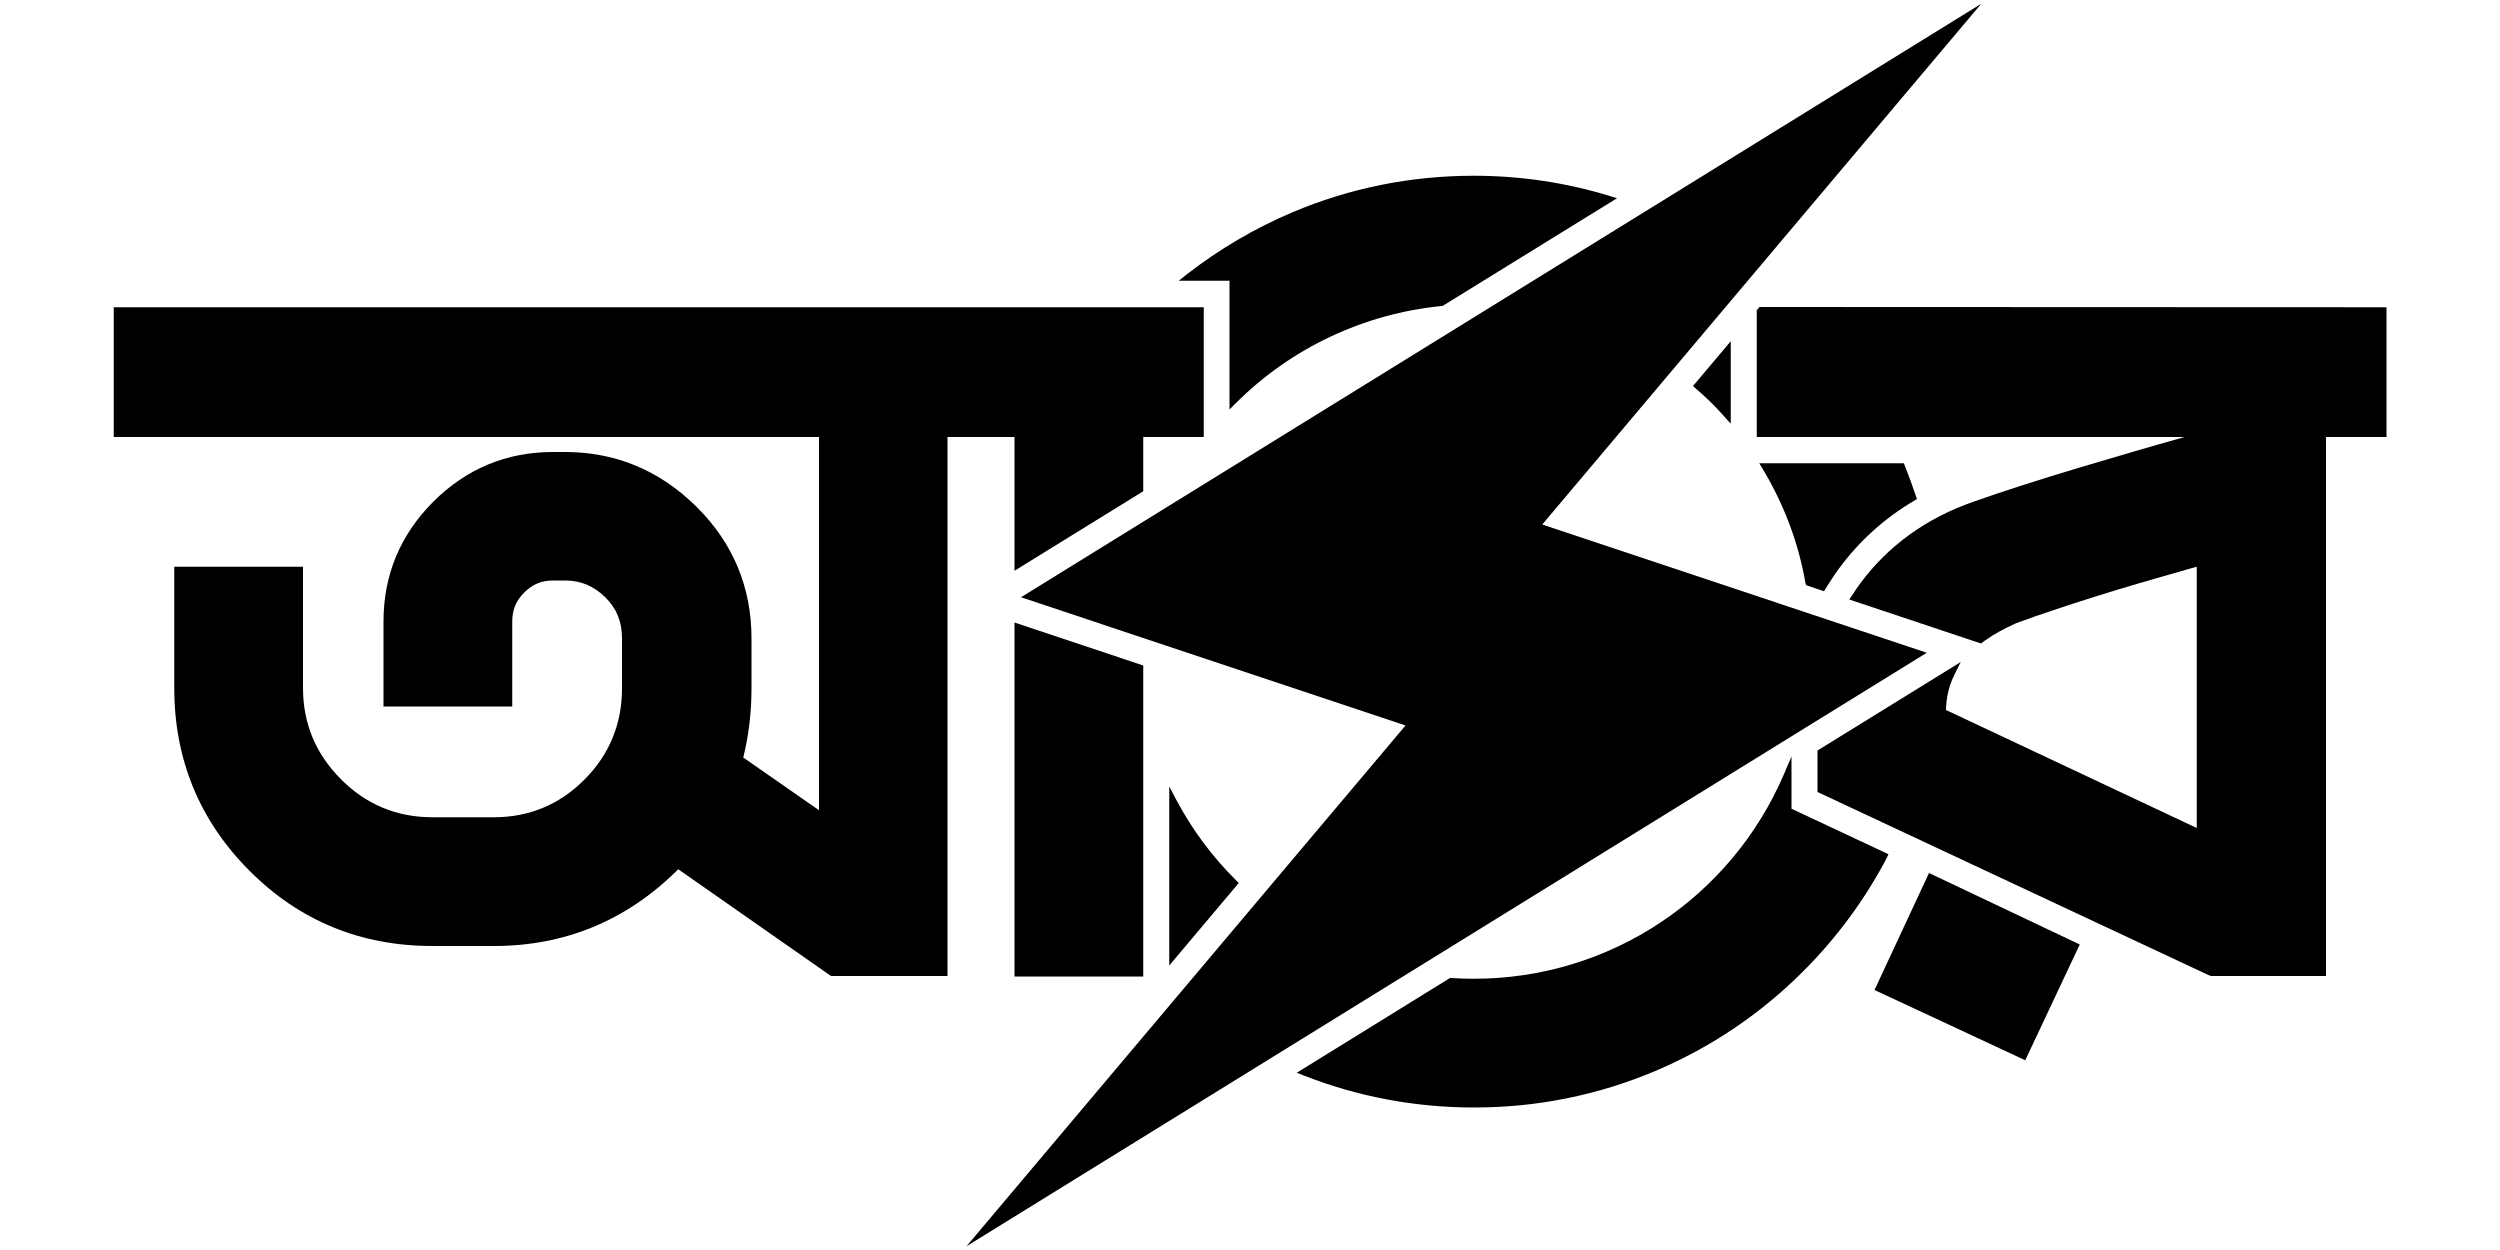
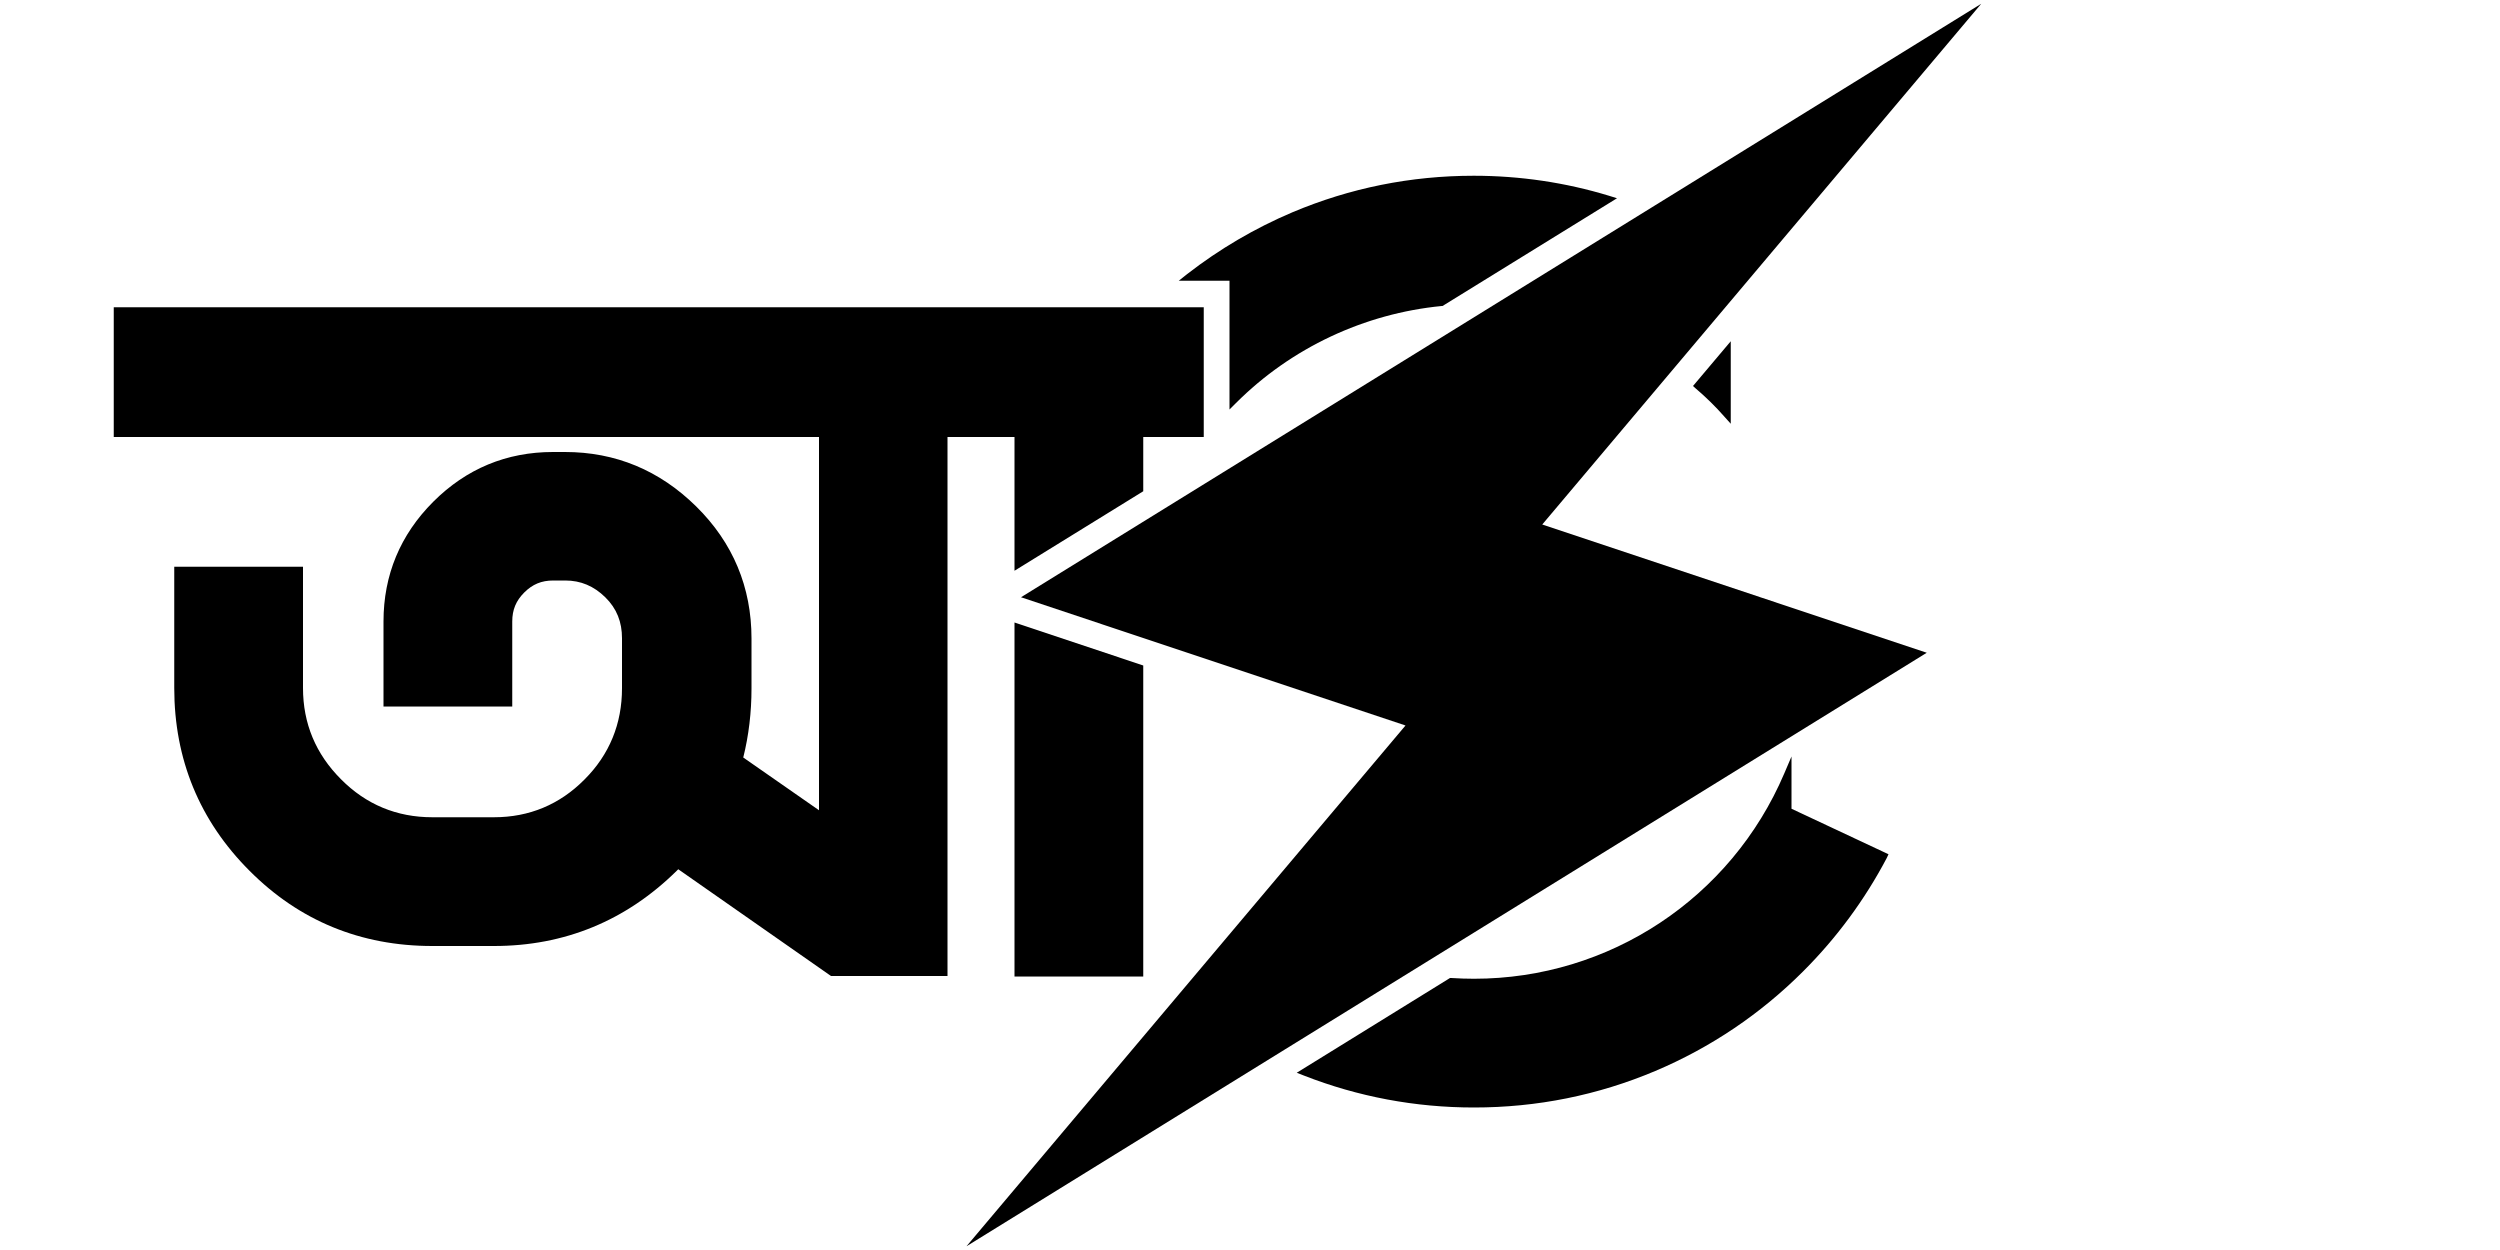
<svg xmlns="http://www.w3.org/2000/svg" version="1.1" id="Layer_1" x="0px" y="0px" viewBox="0 0 1000 500" enable-background="new 0 0 1000 500" xml:space="preserve">
  <g>
    <path d="M491.8,163.8l2.6-2.6c22.1-22.1,51.4-35.8,82.3-38.8h0.3l69.8-43.1l-3.2-1c-17.4-5.3-35.6-8-54.1-8   c-25.2,0-49.5,4.9-72.5,14.6c-15.1,6.4-29.2,14.7-42.1,24.7l-3.4,2.7h20.3V163.8z" />
-     <path d="M470.5,319.9l-2.8-5.3v71.6l27.8-33l-1-1C484.9,342.7,476.8,331.8,470.5,319.9z" />
    <path d="M689.7,166.6l2.6,2.9v-33l-15.1,17.9l1.1,1C682.3,158.8,686.2,162.6,689.7,166.6z" />
-     <path d="M722.5,234.1l7.1,2.4l0.6-1c1.7-2.7,3.5-5.5,5.4-8.1c8.2-11.1,18.3-20.2,30.2-27.2l1-0.6l-0.4-1.1   c-1.4-4.1-2.9-8.3-4.5-12.3l-0.4-0.9h-57.8l1.4,2.3c8.5,14.2,14.3,29.5,17.1,45.7L722.5,234.1z" />
    <path d="M755.4,341.7l-38.8-18.2v-20.9l-2.9,6.8c-21.3,49.9-70,82.1-124.1,82.1c-2.9,0-6-0.1-9.1-0.3H580l-61.3,37.9l2.8,1.1   c21.7,8.5,44.6,12.8,68.1,12.8c25.2,0,49.5-4.9,72.5-14.6c22.2-9.4,42.1-22.8,59.2-39.9c13.4-13.4,24.6-28.6,33.4-45.3L755.4,341.7   z" />
    <polygon points="457.3,390.6 457.3,266.2 405.8,249 405.8,390.6  " />
    <path d="M405.8,228.3l51.5-31.8v-21.7h24.2v-51.9h-436v51.9h282.1v149.3L297.3,303c2.2-8.8,3.3-18.1,3.3-27.6v-20   c0-20.5-7.4-38.3-22.1-52.8s-32.3-21.8-52.5-21.8h-4.8c-18.6,0-34.7,6.7-47.9,19.9c-13.2,13.2-19.9,29.3-19.9,47.9v34h51.5v-34   c0-4.7,1.5-8.3,4.8-11.6s6.9-4.8,11.6-4.8h4.8c6.2,0,11.4,2.2,16,6.7s6.7,9.9,6.7,16.4v20c0,14.2-5,26.5-15,36.5   c-9.9,10-22.1,15.1-36.2,15.1h-24.7c-14.2,0-26.5-5.1-36.5-15.2c-10.1-10.1-15.2-22.3-15.2-36.5v-48.5H69.7v48.5   c0,28.5,10.1,53.1,30.1,73.1c19.9,20,44.5,30.1,73.1,30.1h24.7c28.2,0,52.8-10.1,73.1-30.1c0.2-0.2,0.4-0.4,0.6-0.6l61.1,42.7H379   V174.8h26.8V228.3z" />
-     <path d="M703.8,122.8l-1.1,1.3v50.7h171.2c-0.1,0-0.2,0.1-0.4,0.1c-12.6,3.5-26.8,7.7-42.3,12.3c-15.6,4.7-29.7,9.2-41.6,13.4   c-19,6.6-34.3,17.6-45.6,32.9c-1.1,1.5-2.2,3.1-3.2,4.7l-1.1,1.6l52.7,17.6l1.6-1.2c3.5-2.5,7.7-4.8,12.4-6.9   c2.4-0.9,4.9-1.8,7.5-2.7c9.8-3.4,20.9-7,33-10.7c10.6-3.2,20.6-6,29.6-8.6c0.8-0.2,1.5-0.4,2.2-0.6v104.5L778.4,284   c0-0.7,0-1.3,0.1-2c0.3-4.5,1.5-8.6,3.4-12.4l2.4-4.8L727,300.2v16.6l155.9,73l1.4,0.6h46.1V174.8h24.2v-51.9L703.8,122.8   L703.8,122.8z" />
-     <polygon points="749.8,396 810.1,424.1 831.9,377.8 771.6,349.2  " />
    <polygon points="616.9,209.8 792.5,1.5 408.4,238.9 562.2,290.2 386.6,498.5 770.7,261.1  " />
  </g>
</svg>